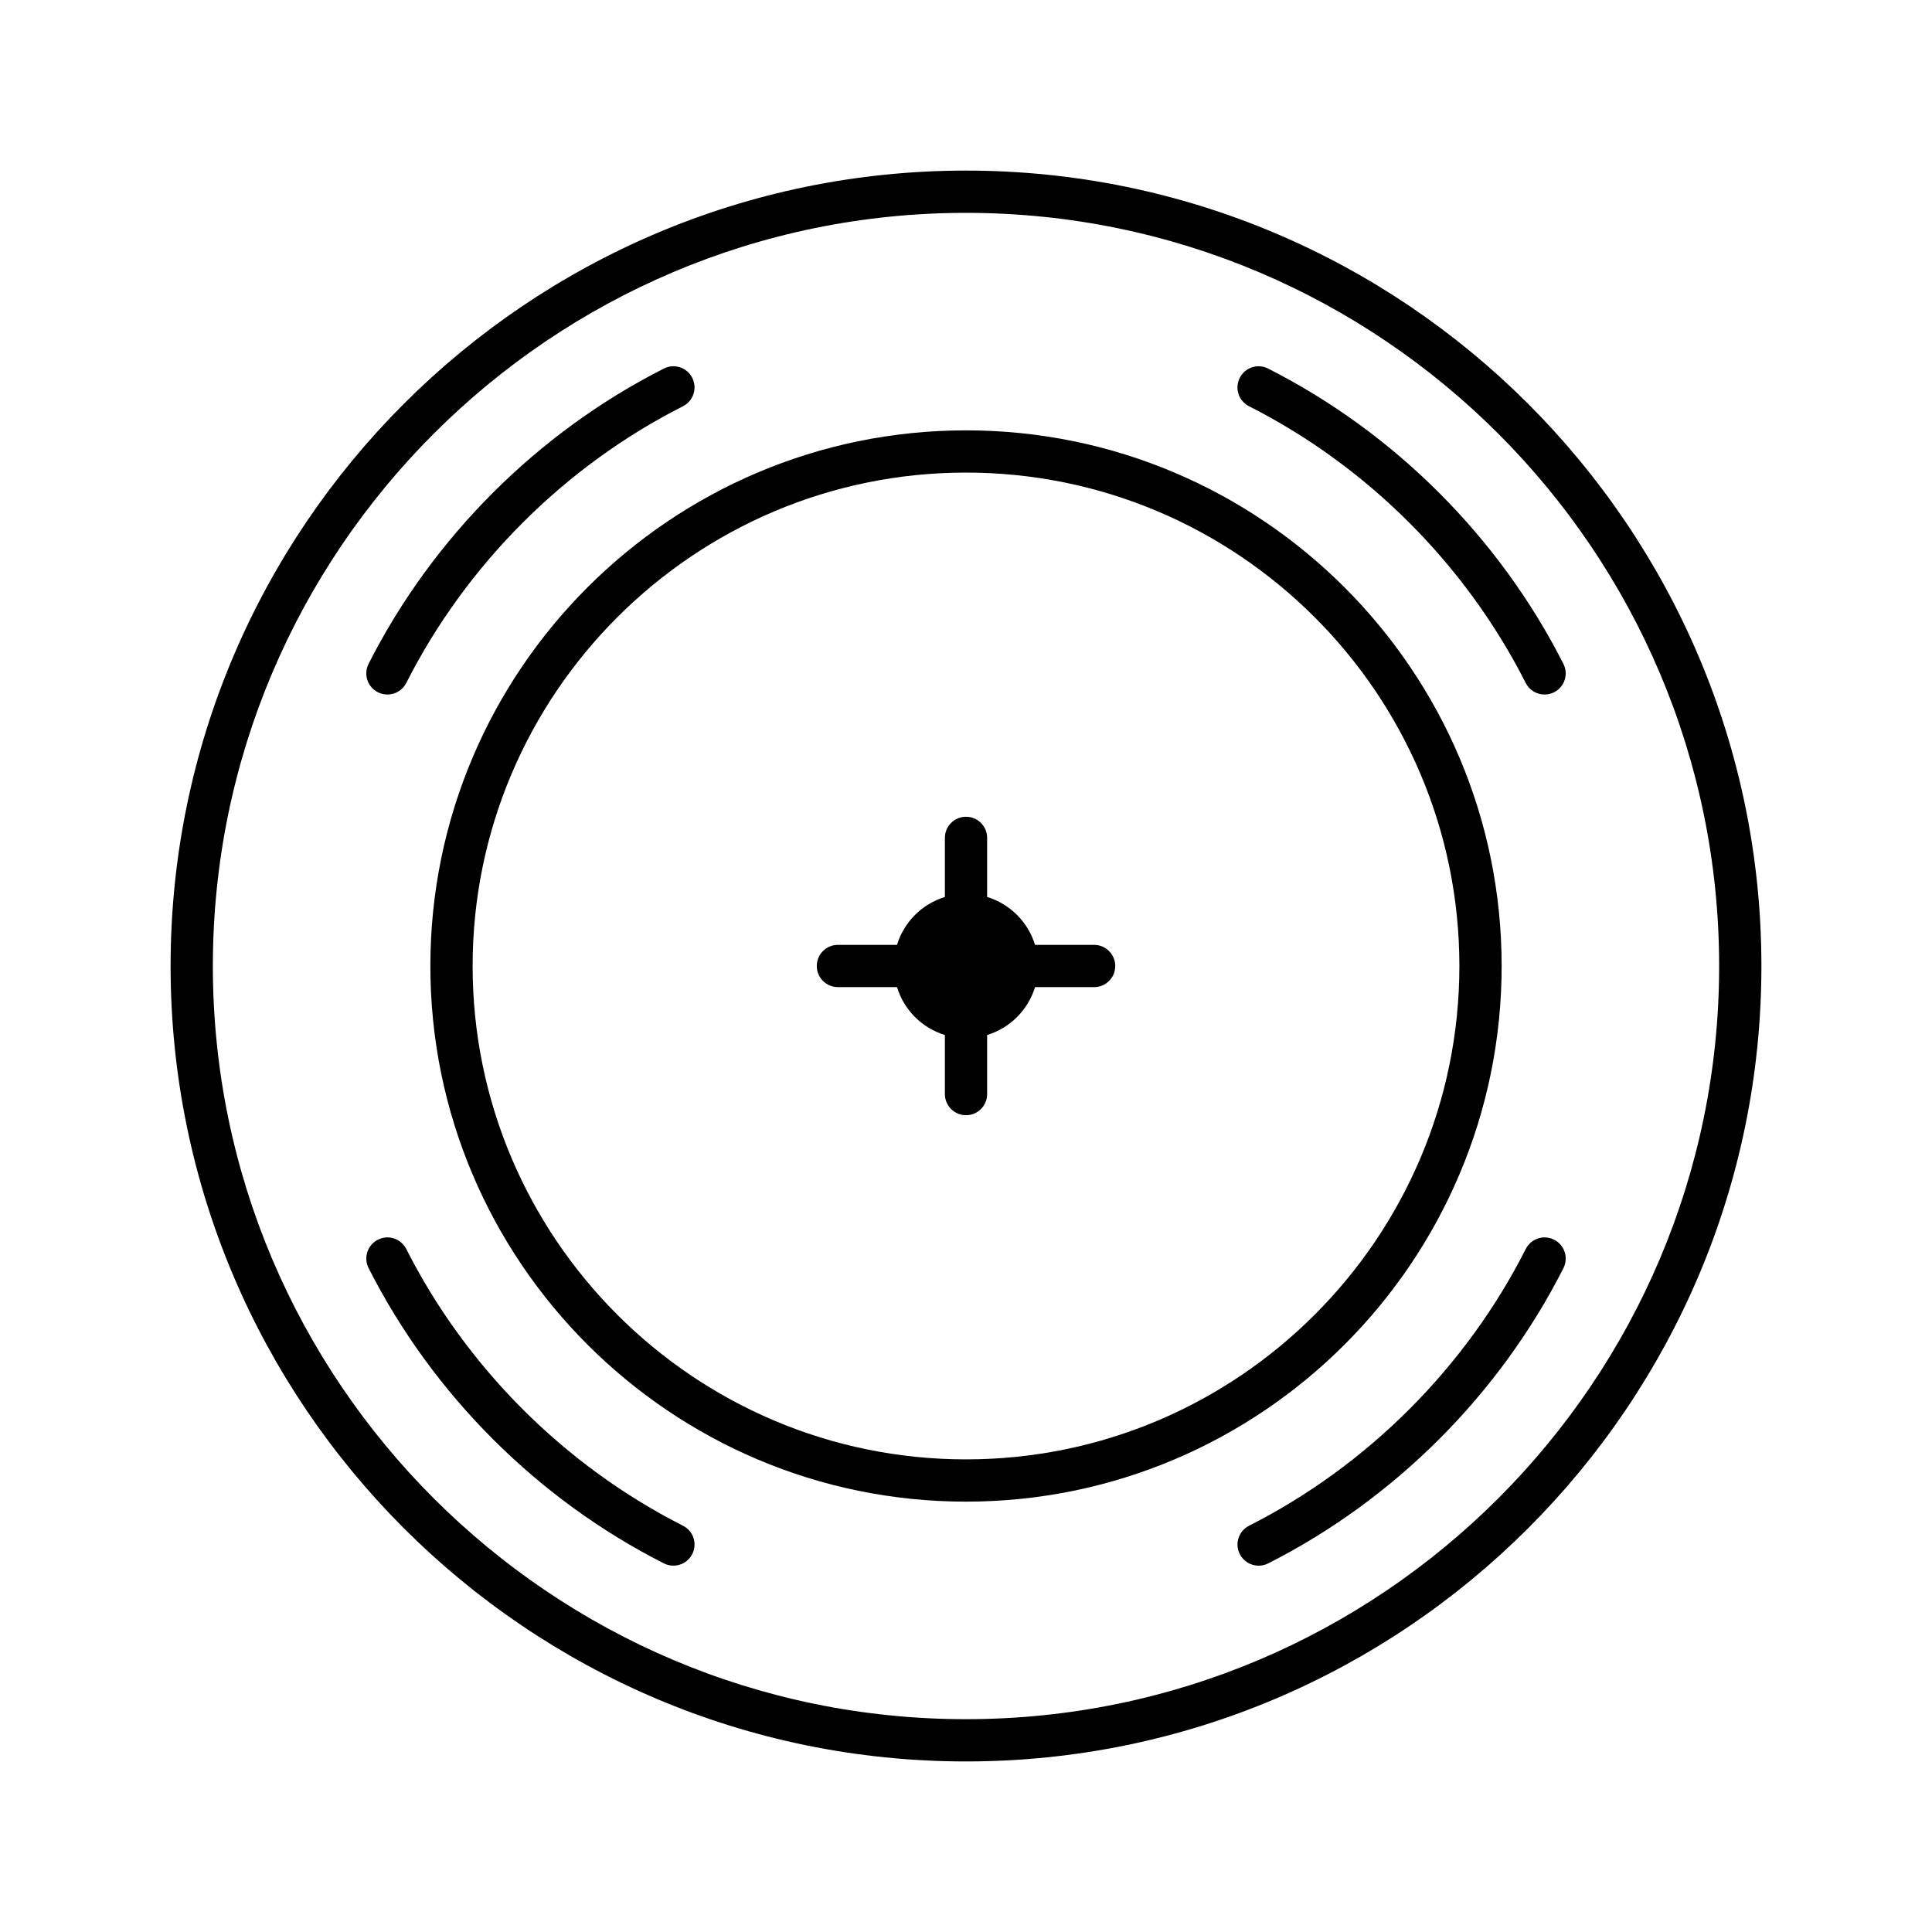
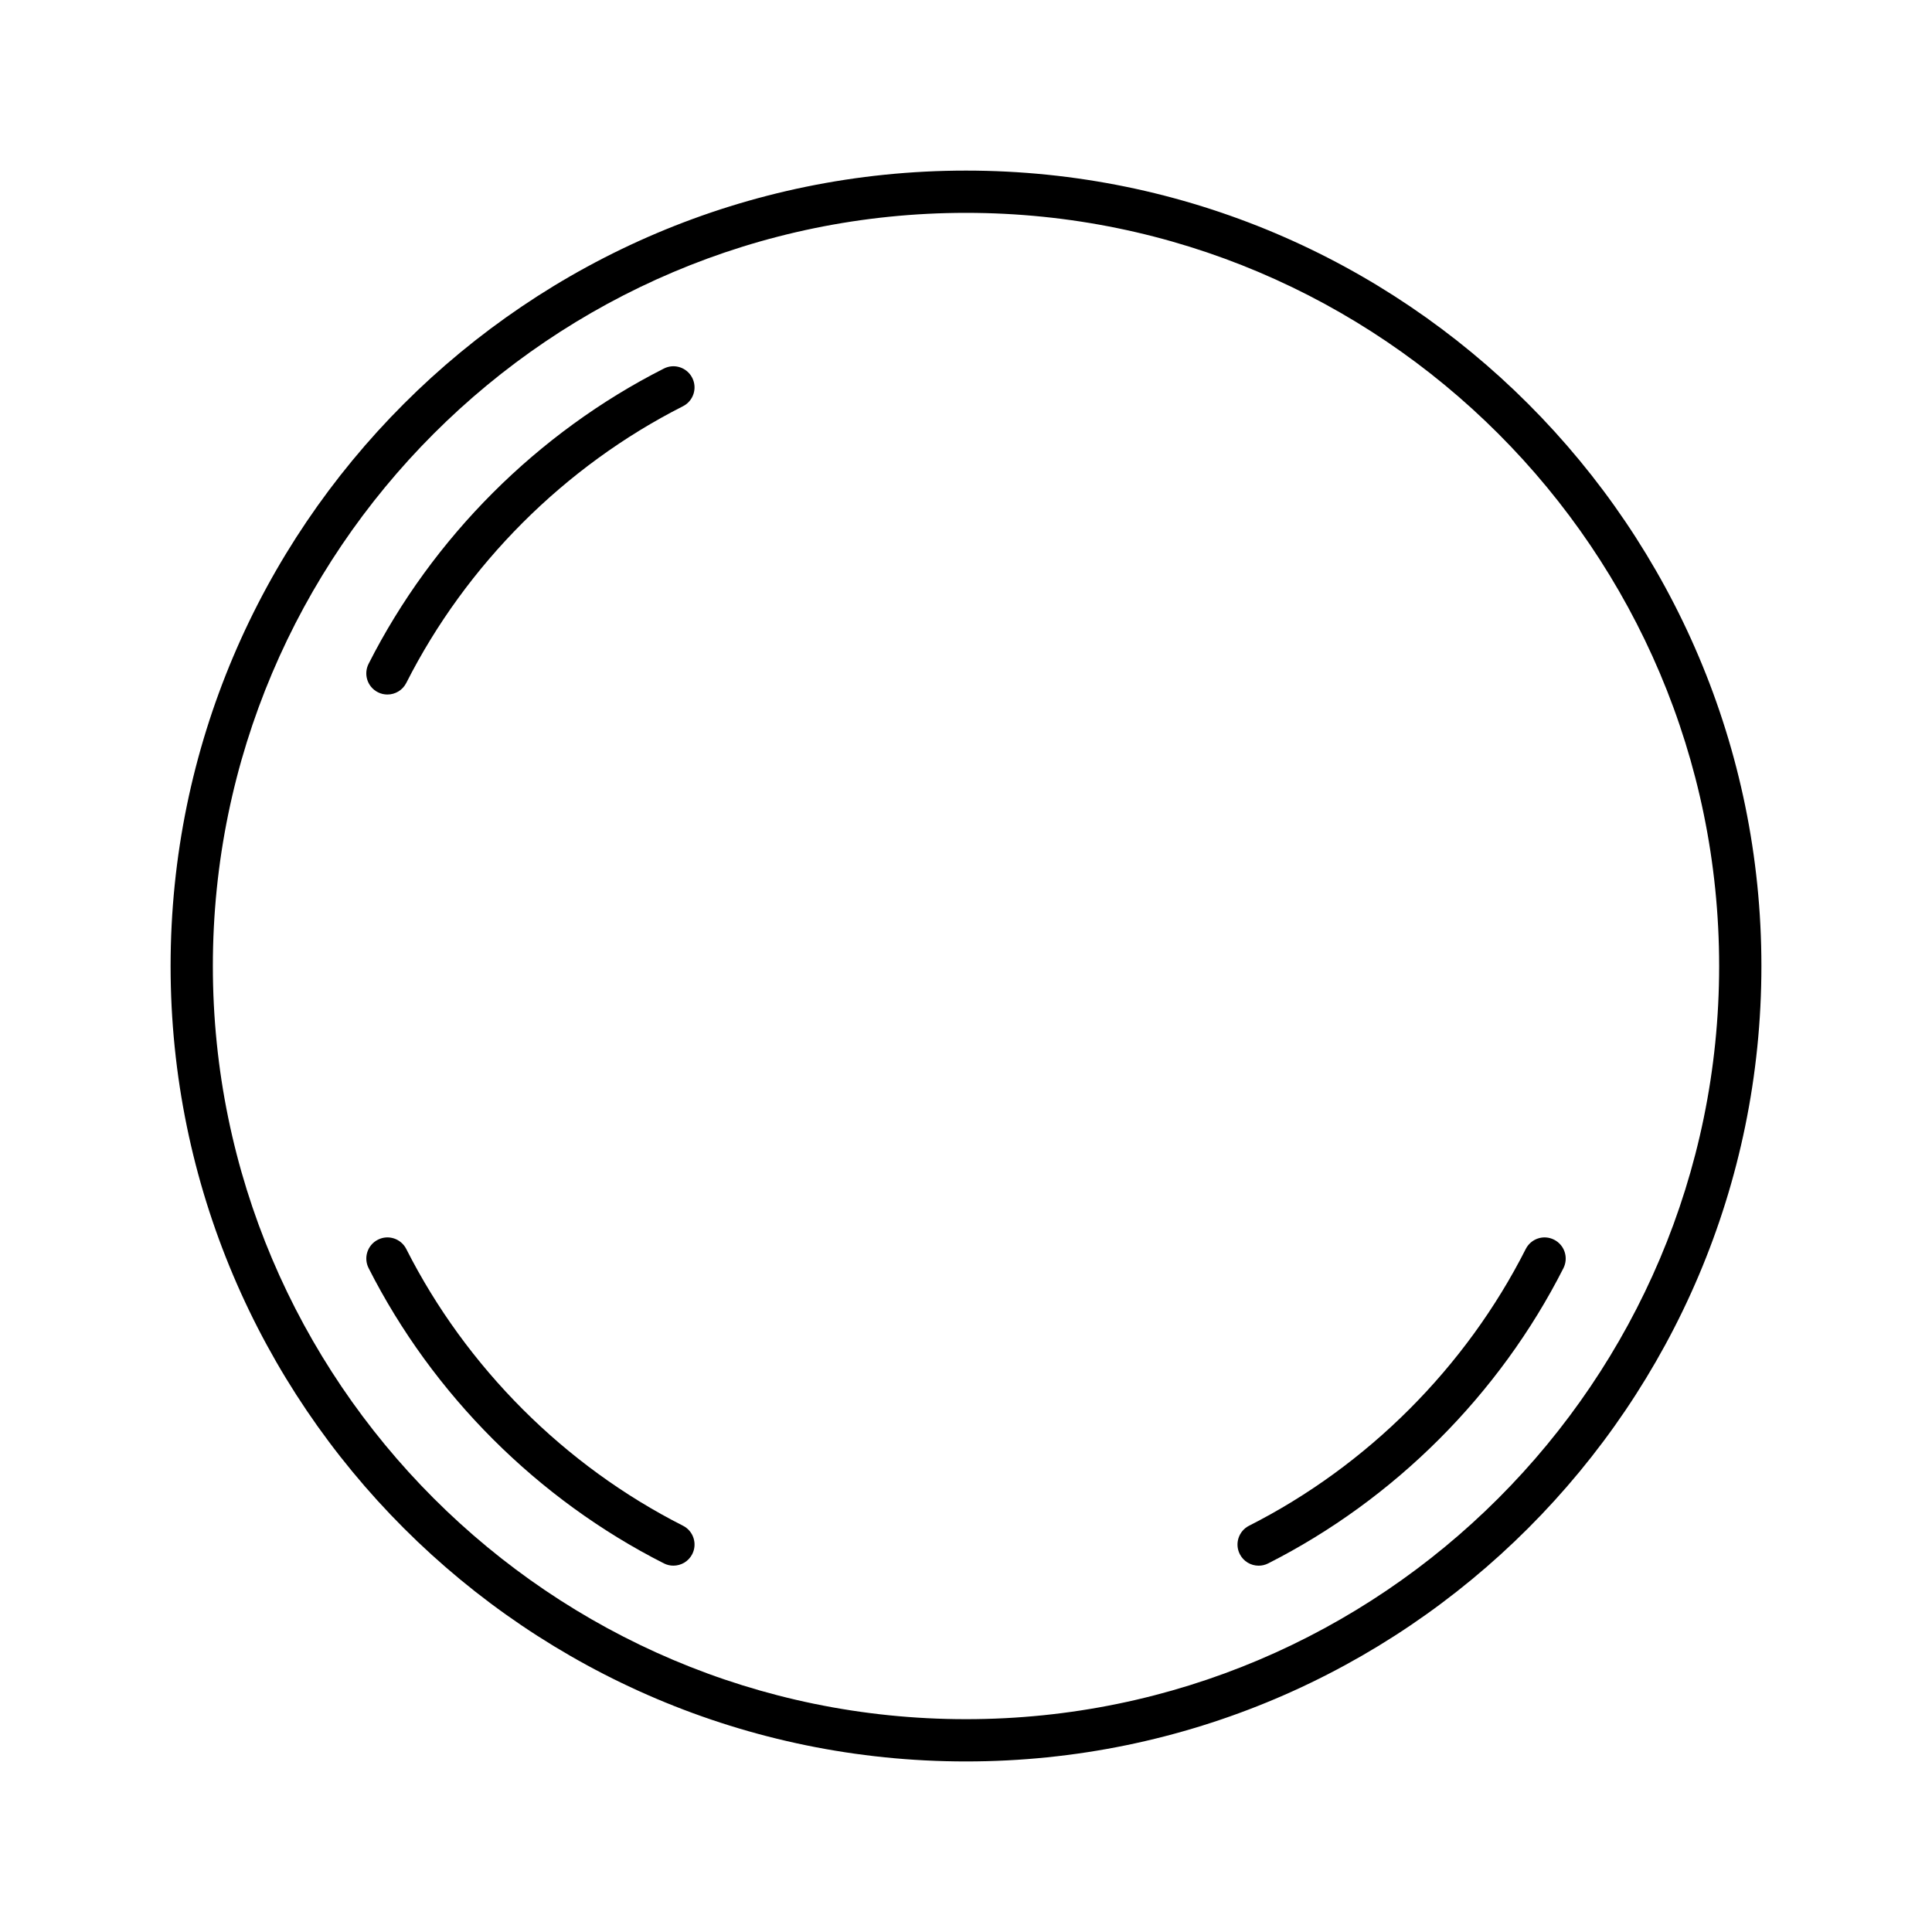
<svg xmlns="http://www.w3.org/2000/svg" fill="#000000" width="800px" height="800px" version="1.1" viewBox="144 144 512 512">
  <g>
    <path d="m400 189.21c-116.23 0-210.79 94.562-210.79 210.8s94.559 210.79 210.79 210.79 210.79-94.559 210.79-210.79c0-116.23-94.562-210.8-210.79-210.8zm0 410.39c-110.05 0-199.59-89.539-199.59-199.59 0-110.06 89.539-199.6 199.59-199.6s199.59 89.539 199.59 199.6c0 110.05-89.539 199.59-199.59 199.59z" />
-     <path d="m541.95 400c0-78.273-63.68-141.95-141.95-141.95-78.27 0-141.95 63.68-141.95 141.95 0.004 78.273 63.684 141.95 141.95 141.95 78.266 0 141.95-63.676 141.95-141.95zm-141.95 130.75c-72.098 0-130.75-58.656-130.75-130.75 0-72.102 58.656-130.76 130.75-130.76s130.75 58.656 130.75 130.76c0 72.098-58.652 130.75-130.75 130.75z" />
-     <path d="m475.01 251.66c31.383 15.906 57.422 41.953 73.32 73.332 0.988 1.945 2.953 3.066 5 3.066 0.852 0 1.715-0.191 2.527-0.605 2.758-1.395 3.859-4.762 2.461-7.523-16.969-33.488-44.758-61.277-78.246-78.25-2.762-1.418-6.129-0.297-7.523 2.461-1.398 2.758-0.297 6.125 2.461 7.519z" />
    <path d="m244.14 327.45c0.812 0.414 1.676 0.605 2.527 0.605 2.043 0 4.012-1.121 5-3.066 15.898-31.379 41.941-57.422 73.324-73.332 2.758-1.395 3.859-4.762 2.461-7.523-1.398-2.754-4.758-3.875-7.523-2.461-33.492 16.973-61.281 44.762-78.25 78.25-1.398 2.766-0.297 6.133 2.461 7.527z" />
    <path d="m324.99 548.33c-31.383-15.906-57.426-41.949-73.324-73.332-1.398-2.754-4.762-3.875-7.523-2.461-2.758 1.395-3.859 4.762-2.461 7.523 16.969 33.488 44.758 61.277 78.25 78.25 0.812 0.414 1.676 0.605 2.527 0.605 2.043 0 4.012-1.121 5-3.066 1.391-2.758 0.293-6.125-2.469-7.519z" />
    <path d="m555.86 472.54c-2.766-1.418-6.125-0.297-7.523 2.461-15.898 31.379-41.941 57.422-73.32 73.332-2.758 1.395-3.859 4.762-2.461 7.523 0.988 1.945 2.953 3.066 5 3.066 0.852 0 1.715-0.191 2.527-0.605 33.488-16.973 61.277-44.762 78.246-78.25 1.387-2.766 0.289-6.133-2.469-7.527z" />
-     <path d="m433.95 394.4h-15.66c-1.859-6.078-6.609-10.828-12.688-12.691v-15.664c0-3.094-2.508-5.598-5.598-5.598s-5.598 2.504-5.598 5.598v15.664c-6.082 1.863-10.828 6.613-12.691 12.691h-15.66c-3.09 0-5.598 2.504-5.598 5.598s2.508 5.598 5.598 5.598h15.66c1.863 6.082 6.609 10.828 12.691 12.691v15.66c0 3.094 2.508 5.598 5.598 5.598s5.598-2.504 5.598-5.598v-15.66c6.078-1.863 10.828-6.609 12.691-12.688h15.66c3.09 0 5.598-2.504 5.598-5.598-0.004-3.098-2.508-5.602-5.602-5.602z" />
  </g>
</svg>